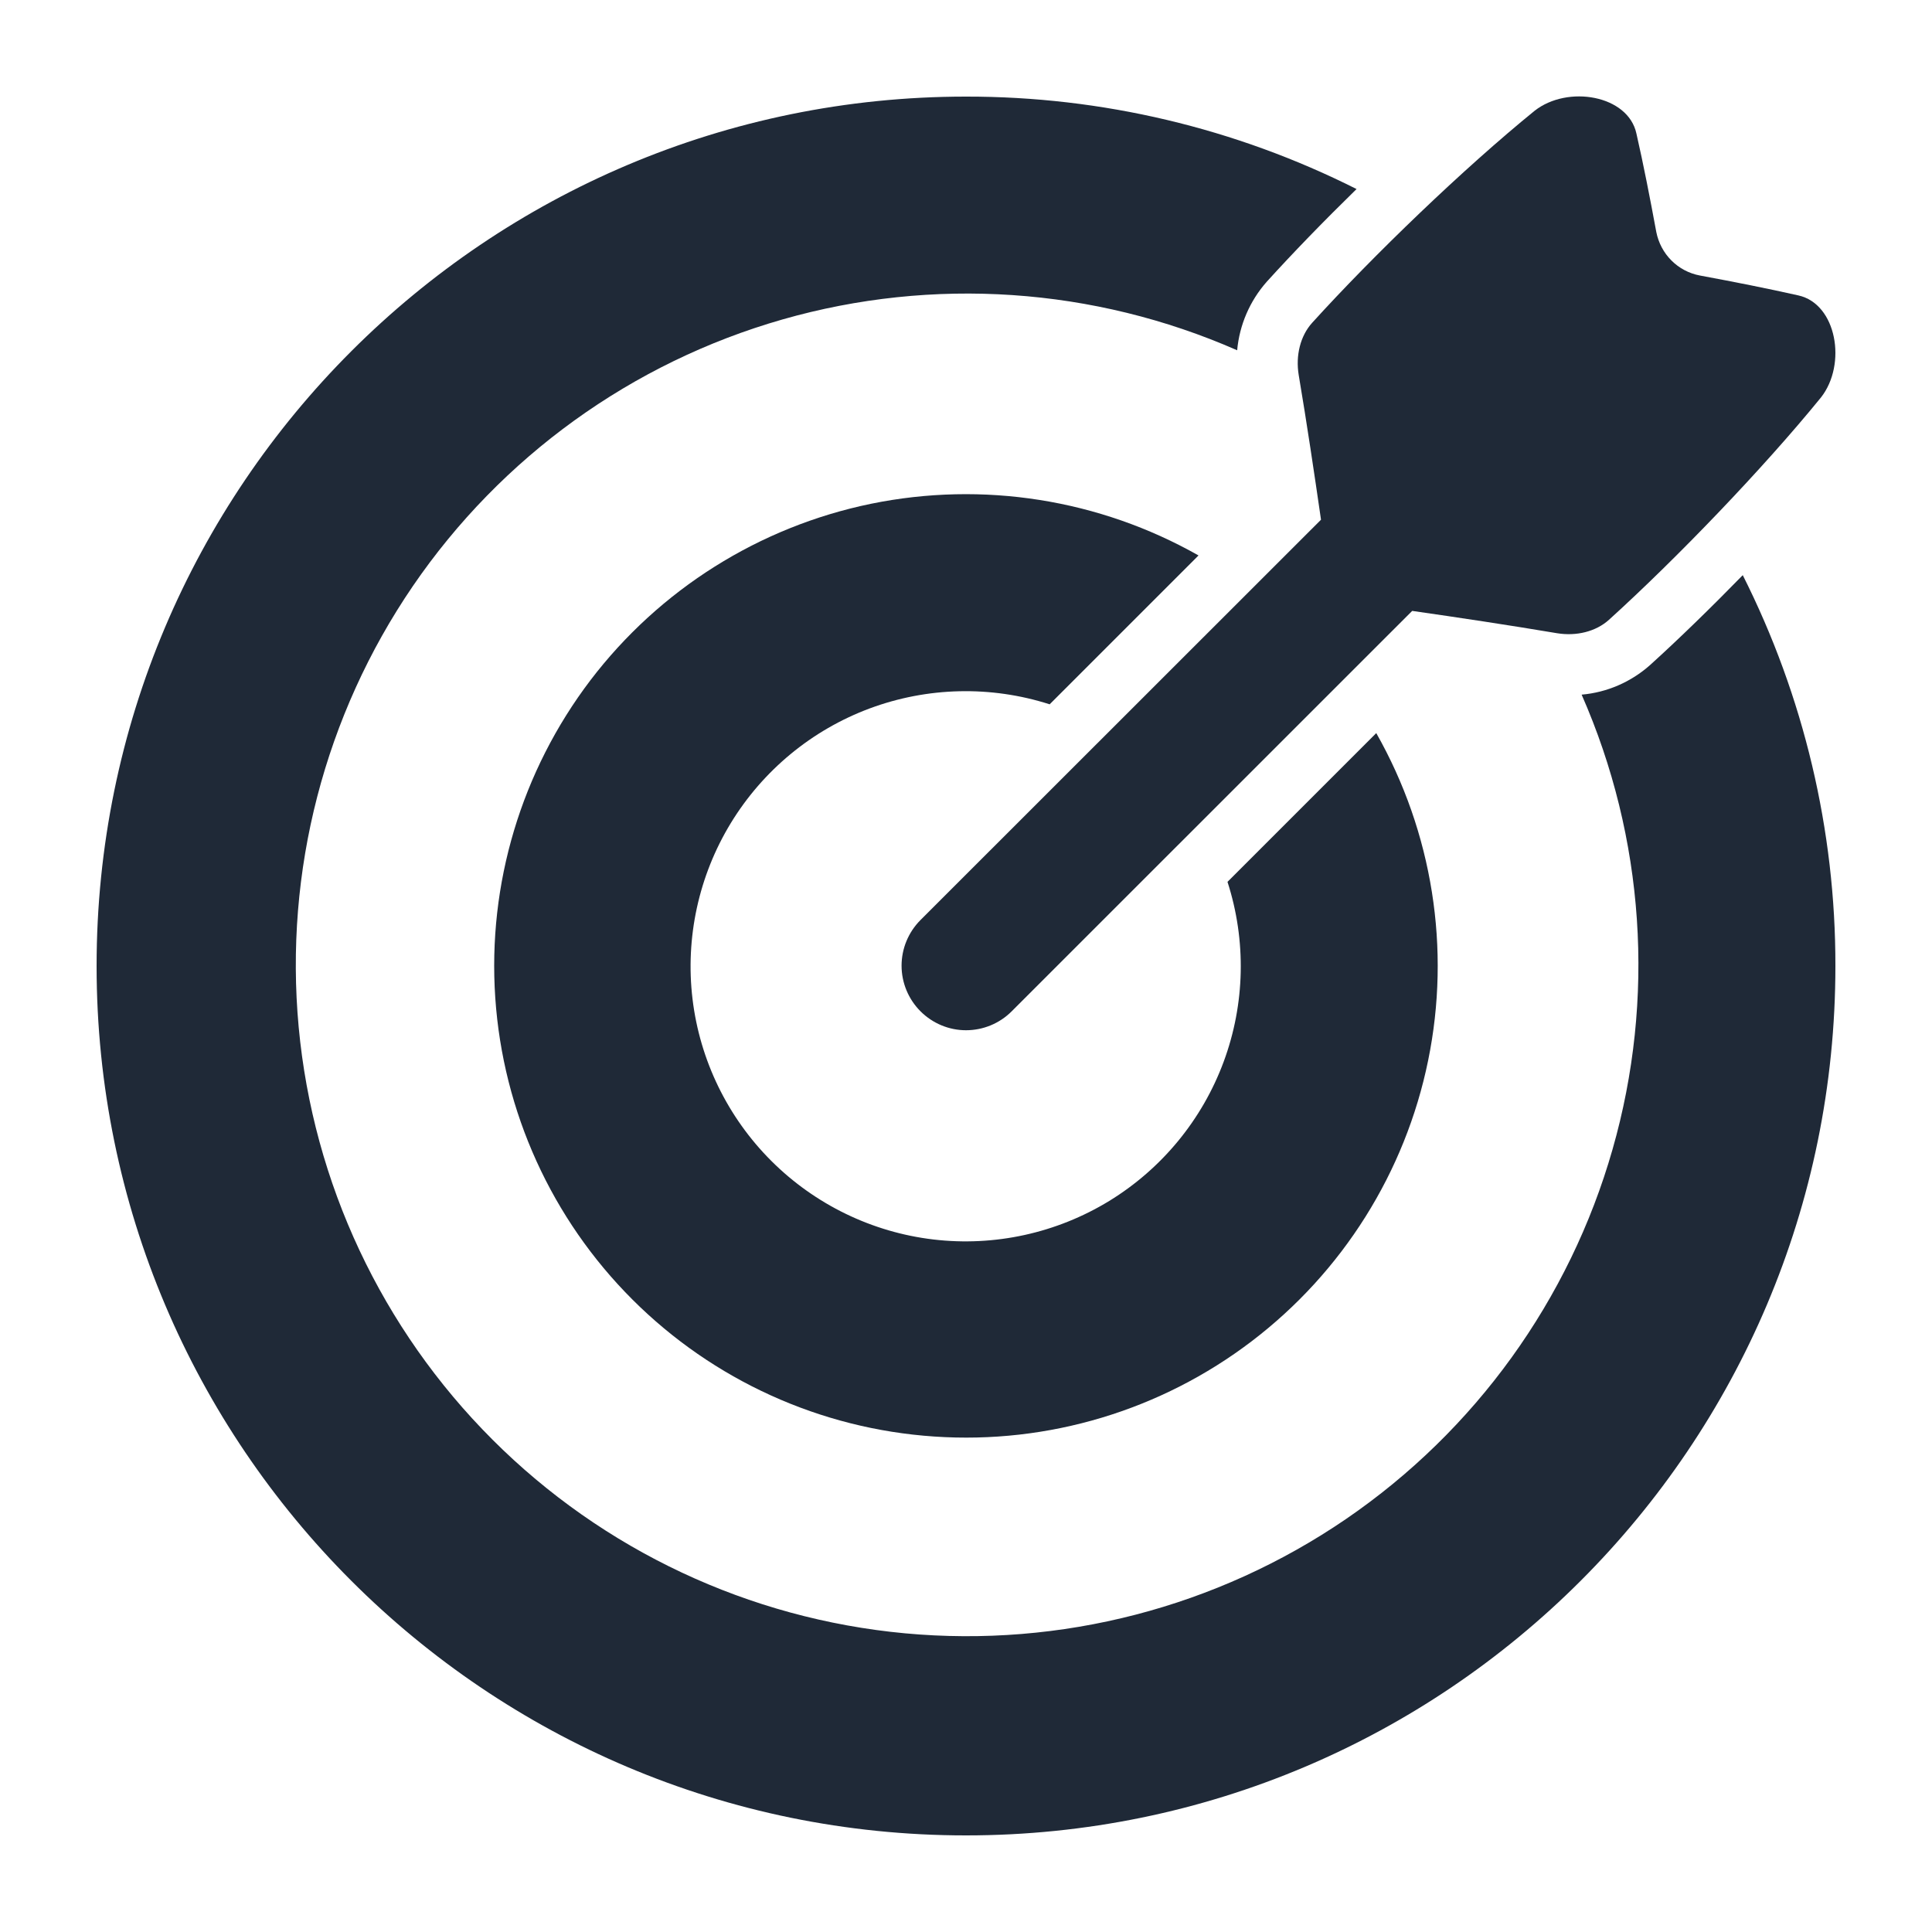
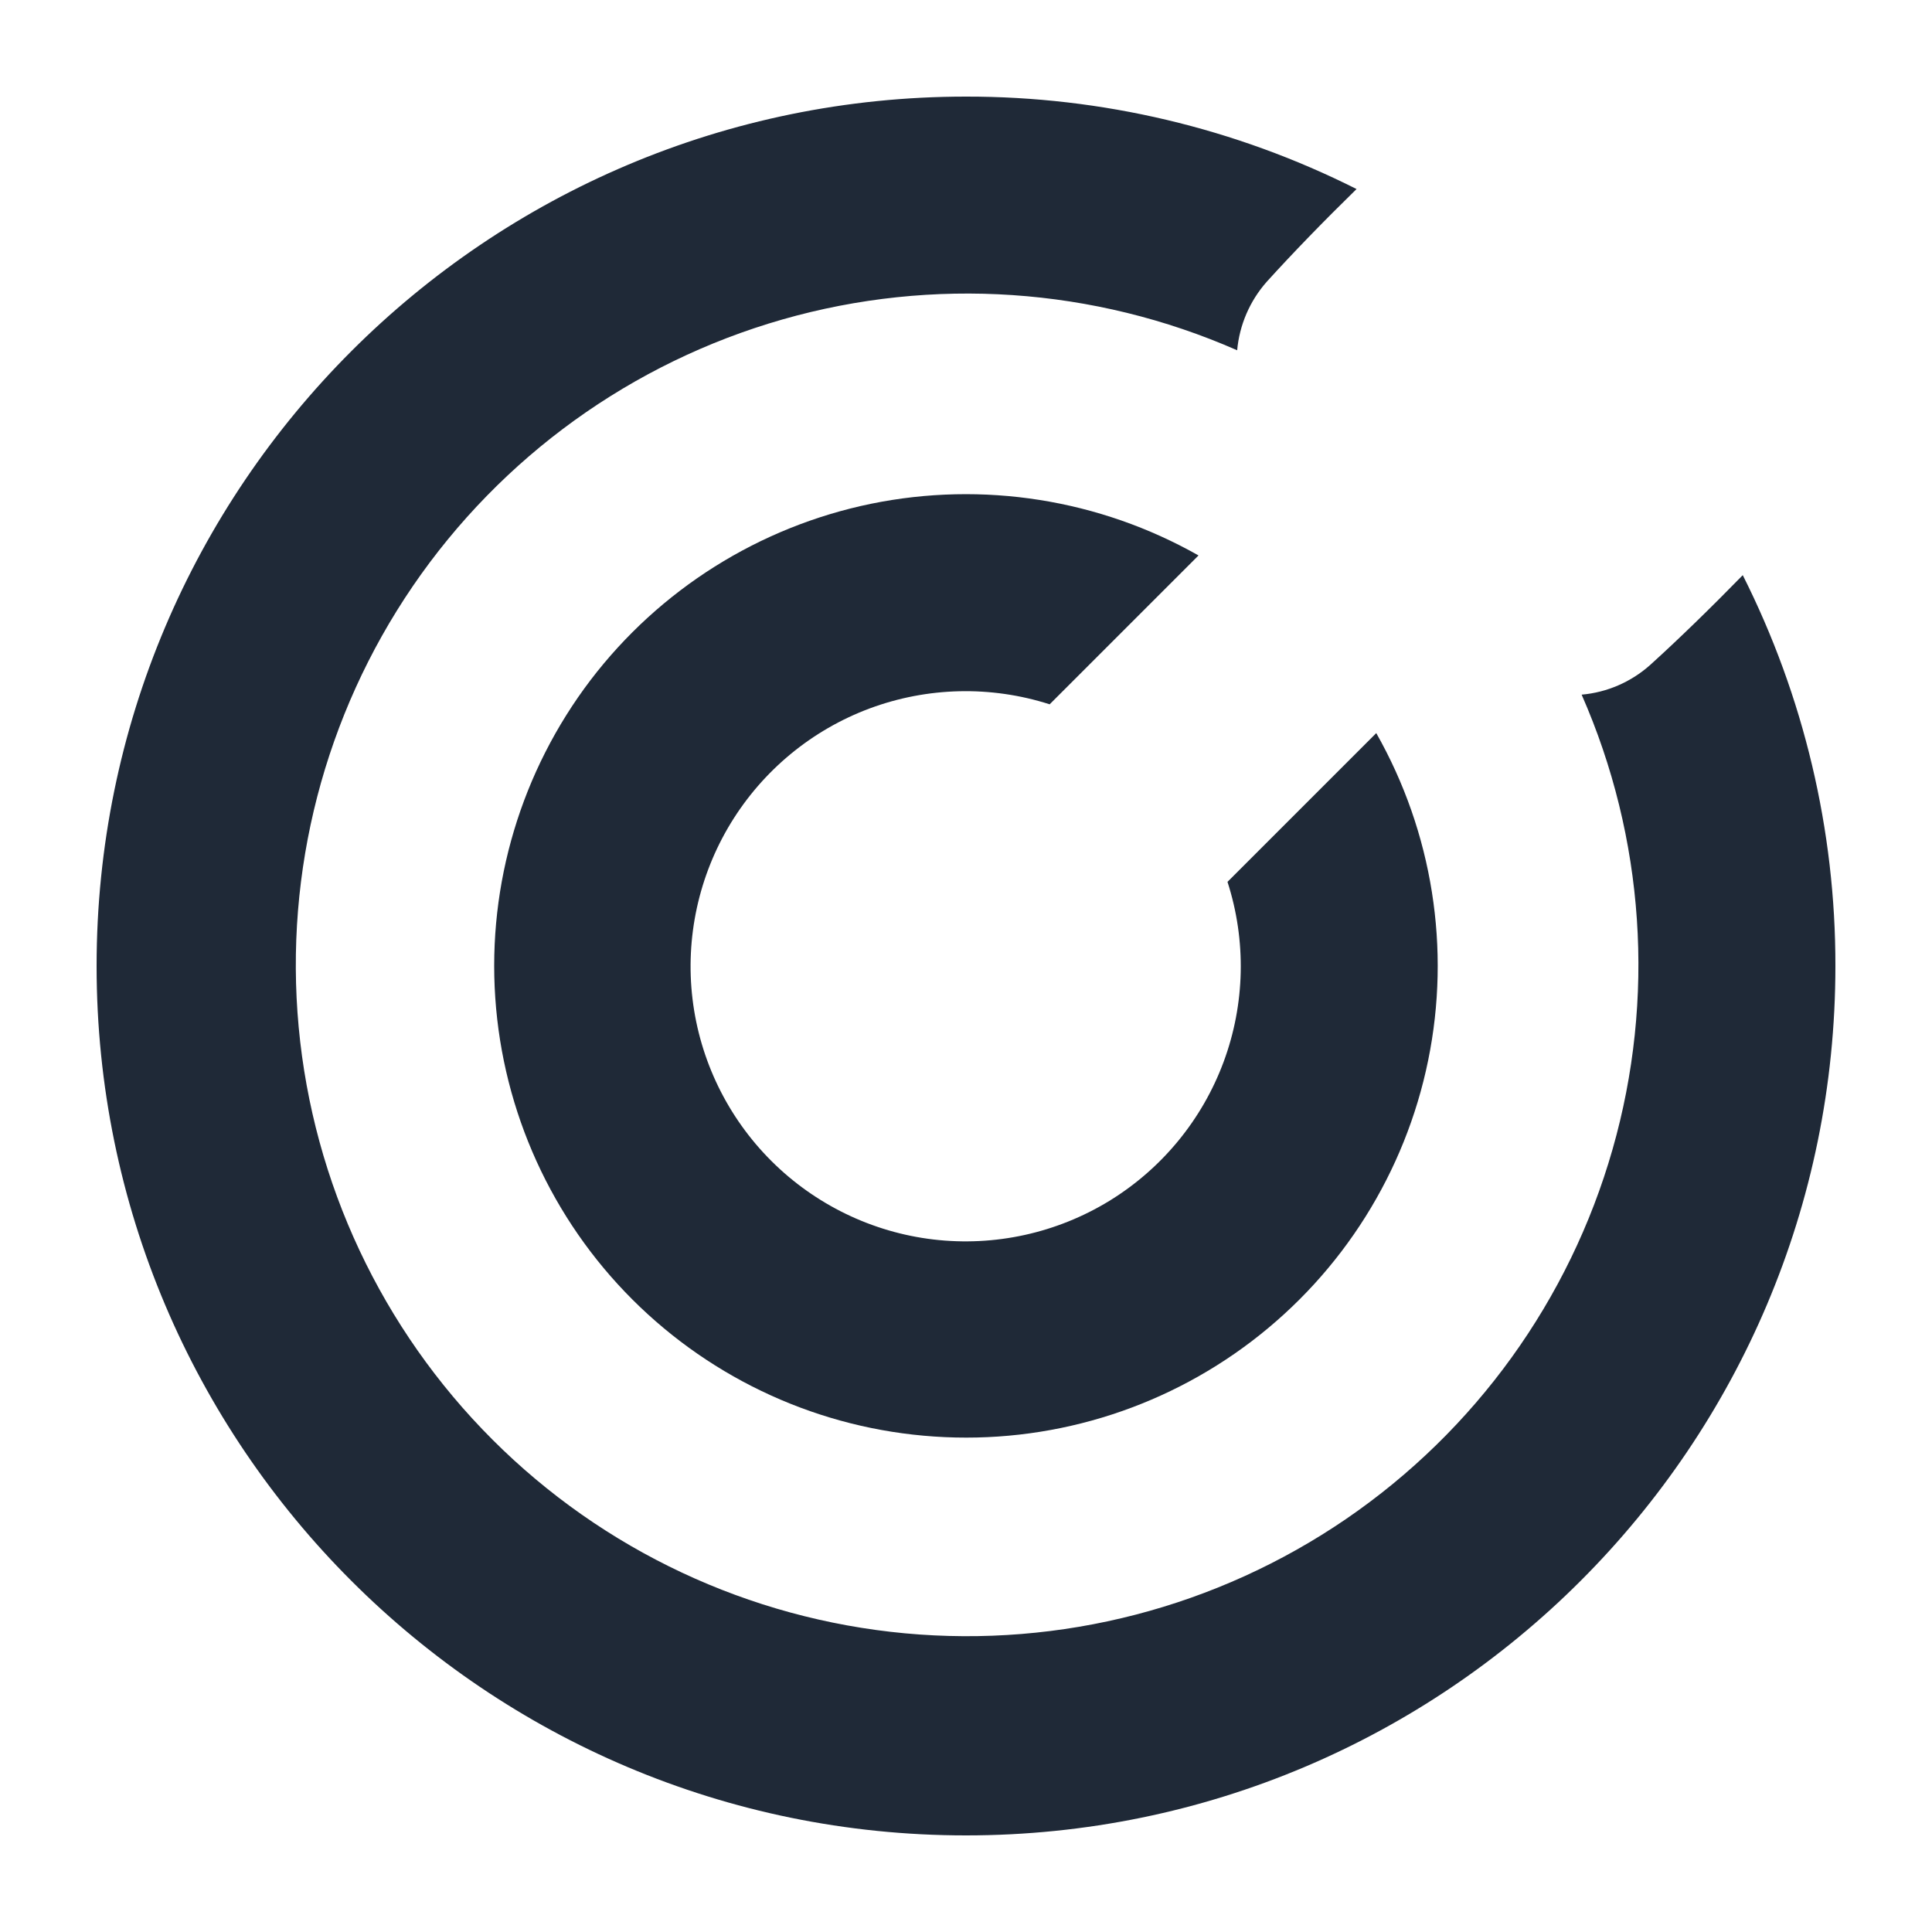
<svg xmlns="http://www.w3.org/2000/svg" width="20" height="20" viewBox="0 0 20 20" fill="none">
-   <path d="M18.616 3.058C18.296 2.986 17.953 2.918 17.597 2.852C17.485 2.831 17.383 2.777 17.302 2.696C17.222 2.616 17.168 2.513 17.146 2.402C17.08 2.045 17.013 1.702 16.94 1.382C16.854 0.985 16.229 0.877 15.886 1.147C15.15 1.745 14.217 2.643 13.583 3.342C13.461 3.477 13.411 3.68 13.444 3.881C13.529 4.385 13.604 4.891 13.675 5.38L9.528 9.525C9.403 9.651 9.333 9.82 9.333 9.997C9.333 10.174 9.404 10.344 9.529 10.469C9.654 10.594 9.823 10.665 10 10.665C10.177 10.665 10.347 10.595 10.472 10.47L14.619 6.324C15.107 6.394 15.613 6.47 16.118 6.555C16.319 6.588 16.521 6.538 16.656 6.416C17.355 5.783 18.253 4.849 18.851 4.114C19.121 3.77 19.013 3.145 18.616 3.058Z" fill="#1F2937" />
  <path d="M17.081 6.885C16.884 7.06 16.636 7.168 16.373 7.191C17.025 8.674 17.139 10.339 16.693 11.898C16.248 13.456 15.272 14.809 13.935 15.724C12.597 16.639 10.982 17.058 9.368 16.908C7.755 16.758 6.244 16.049 5.098 14.903C3.952 13.757 3.242 12.247 3.092 10.633C2.942 9.02 3.36 7.405 4.274 6.067C5.189 4.729 6.542 3.753 8.1 3.307C9.658 2.861 11.323 2.974 12.807 3.626C12.831 3.363 12.938 3.115 13.113 2.917C13.382 2.62 13.704 2.288 14.043 1.957C12.789 1.326 11.404 0.998 10 1C5.03 1 1 5.03 1 10C1 14.97 5.03 19 10 19C14.97 19 19 14.97 19 10C19.002 8.595 18.673 7.209 18.041 5.954C17.71 6.293 17.378 6.616 17.081 6.885Z" fill="#1F2937" />
  <path d="M12.707 9.129C12.903 9.737 12.889 10.393 12.667 10.992C12.445 11.591 12.028 12.098 11.483 12.432C10.938 12.765 10.297 12.906 9.662 12.831C9.028 12.756 8.437 12.469 7.985 12.018C7.533 11.567 7.245 10.976 7.169 10.342C7.093 9.708 7.233 9.066 7.565 8.521C7.898 7.975 8.404 7.557 9.002 7.334C9.601 7.111 10.258 7.096 10.866 7.291L12.407 5.75C11.379 5.168 10.175 4.978 9.017 5.215C7.86 5.453 6.828 6.102 6.112 7.042C5.397 7.983 5.047 9.15 5.127 10.329C5.207 11.508 5.711 12.618 6.547 13.453C7.383 14.288 8.493 14.792 9.672 14.871C10.851 14.951 12.018 14.6 12.958 13.884C13.898 13.168 14.547 12.136 14.784 10.978C15.021 9.821 14.83 8.617 14.247 7.589L12.707 9.129Z" fill="#1F2937" />
</svg>